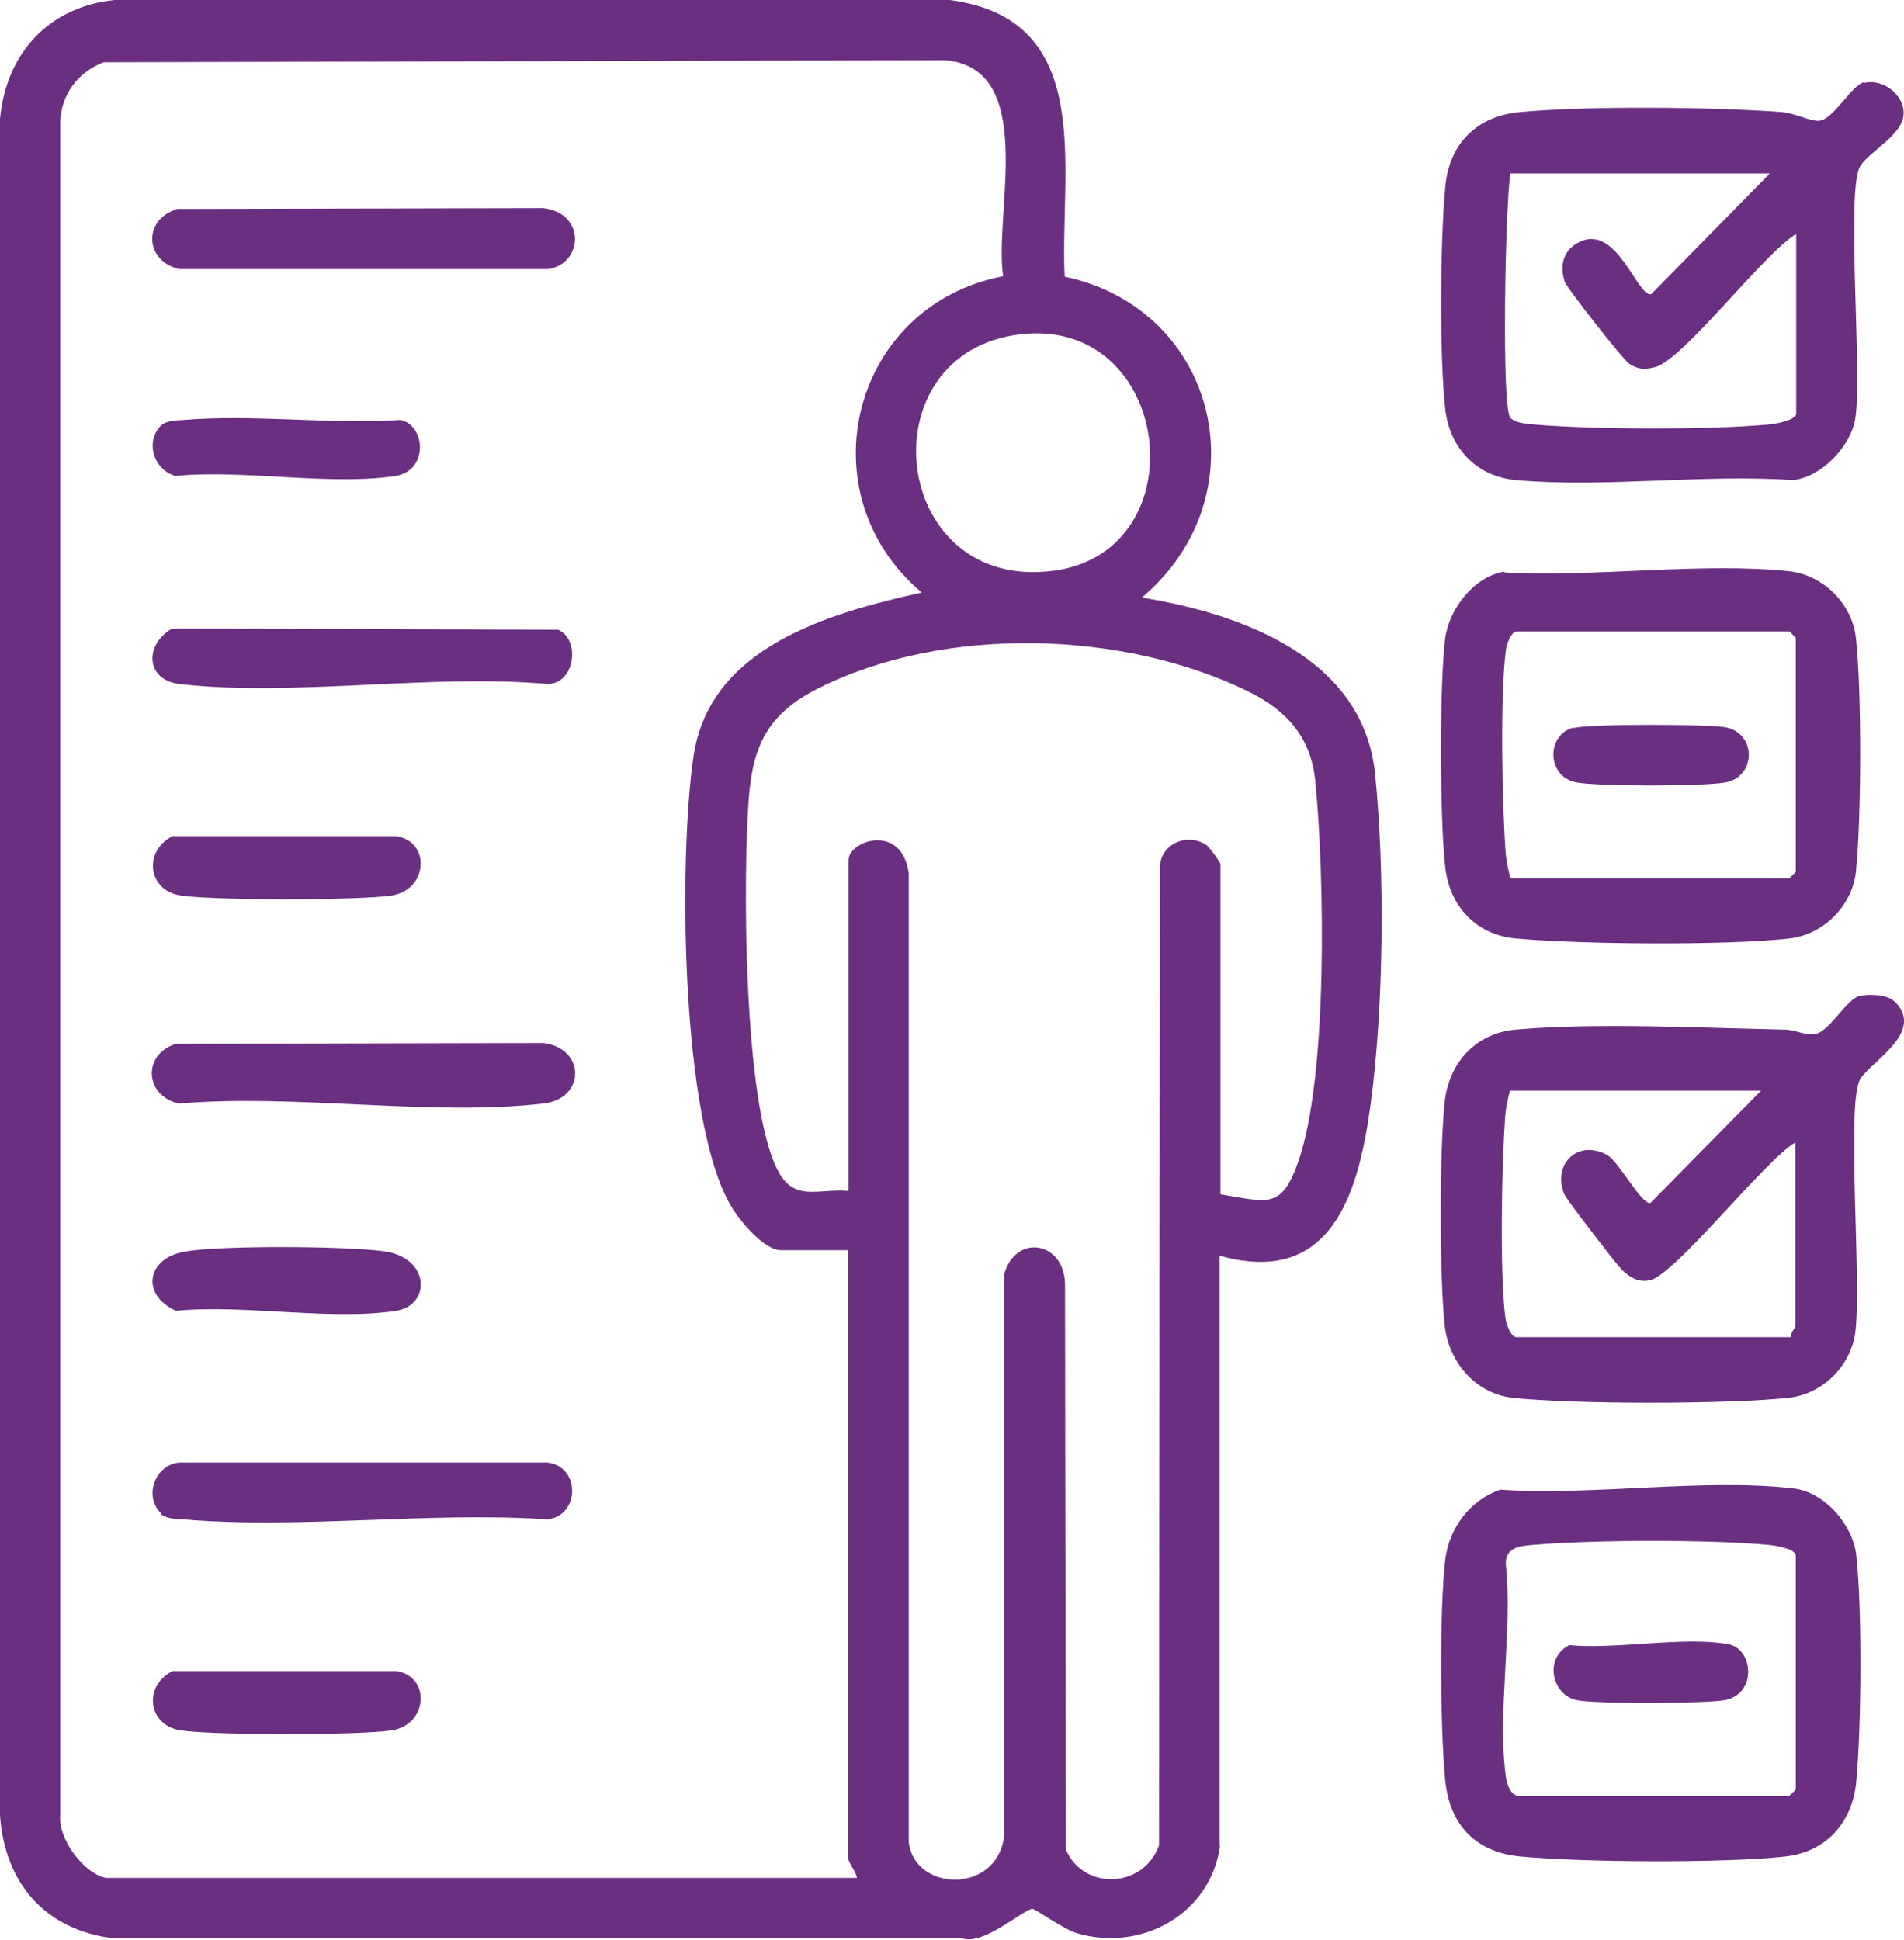
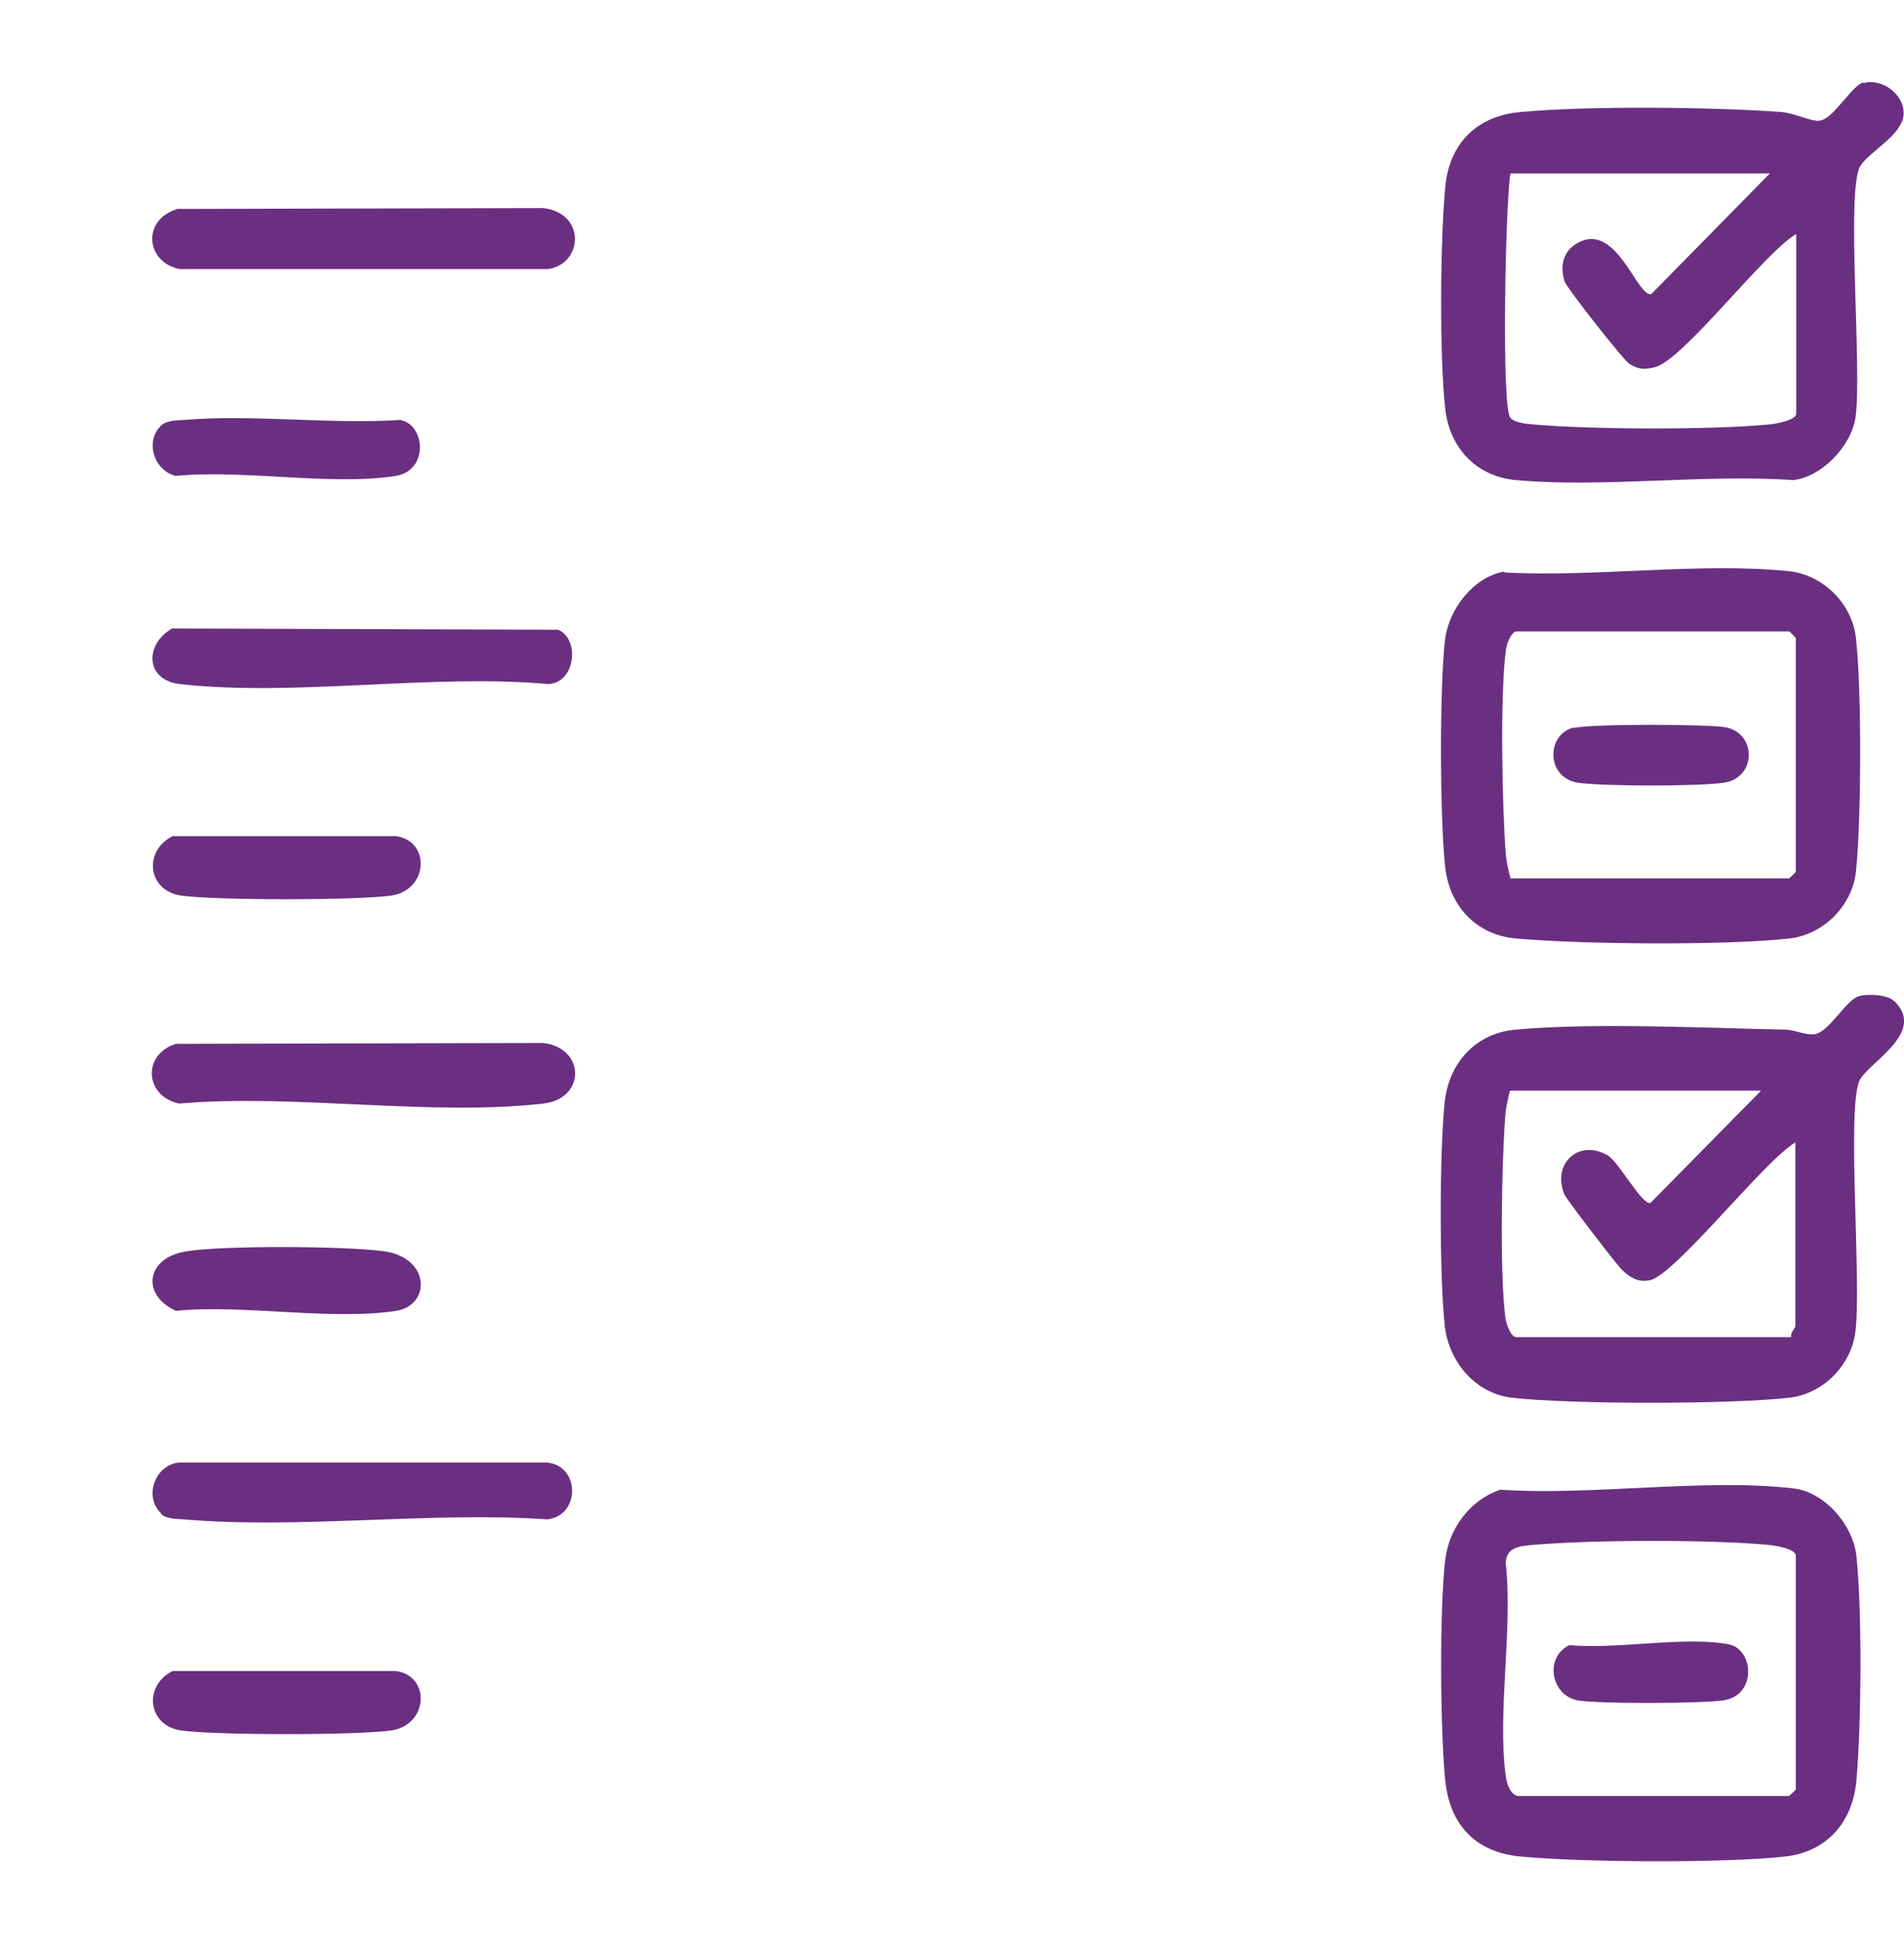
<svg xmlns="http://www.w3.org/2000/svg" id="Layer_2" data-name="Layer 2" viewBox="0 0 45.57 46.42">
  <defs>
    <style>      .cls-1 {        fill: #6b2f81;      }    </style>
  </defs>
  <g id="Layer_6" data-name="Layer 6">
    <g>
-       <path class="cls-1" d="M29.2,44.17c-.22,1.64-1.9,2.56-3.44,2.09-.28-.08-.99-.58-1.05-.58-.22.02-1.17.88-1.67.71H2.74c-1.65-.19-2.63-1.32-2.74-2.95V2.85C.14,1.28,1.17.16,2.74,0h19.99c3.53.46,2.63,4.05,2.75,6.62,3.69.78,4.73,5.25,1.85,7.68,2.38.39,5.29,1.43,5.58,4.21.24,2.34.21,5.61-.11,7.95-.29,2.12-.94,4.34-3.61,3.59v14.13ZM2.54,44.94h17.97c-.01-.12-.21-.38-.21-.47v-14.55h-1.6c-.42,0-1.01-.72-1.21-1.07-1.21-2.06-1.25-8.36-.89-10.76.39-2.62,3.26-3.42,5.46-3.91-2.82-2.38-1.67-6.88,1.95-7.57-.23-1.49.84-4.96-1.38-5.17l-20.15.05c-.62.24-1.02.77-1.04,1.45v40.5c-.05.57.56,1.39,1.09,1.5ZM24.42,8c-3.73.44-3.12,6.17.79,5.66,3.51-.46,2.86-6.09-.79-5.66ZM29.2,28.58c1.14.18,1.46.38,1.87-.77.72-2.05.63-6.89.41-9.11-.1-1.04-.67-1.69-1.58-2.14-3-1.48-7.28-1.6-10.29-.1-1.2.6-1.59,1.33-1.69,2.66-.14,1.89-.13,7.26.68,8.86.4.8.95.46,1.71.52v-7.92c0-.46,1.27-.9,1.44.32v23.19c.14,1.17,2.08,1.25,2.28-.12v-13.46c.26-.99,1.43-.82,1.46.21l.02,13.54c.42.99,1.86.94,2.23-.1l.02-23.38c0-.57.62-.86,1.1-.57.07.04.35.43.35.47v7.92Z" />
      <path class="cls-1" d="M45.33,23.95c.78.74-.56,1.45-.81,1.88-.34.6.05,4.93-.12,6.09-.12.78-.78,1.44-1.58,1.53-1.43.16-5.2.16-6.63,0-.87-.1-1.51-.85-1.61-1.71-.13-1.17-.13-4.21,0-5.39.11-.94.76-1.63,1.7-1.71,1.89-.17,4.48-.04,6.43,0,.24,0,.5.14.72.11.35-.05.75-.82,1.06-.91.21-.06.68-.04.83.11ZM42.15,26.1h-6.01c-.05.19-.09.37-.11.56-.09,1.12-.14,3.82,0,4.88.02.14.13.46.26.46h6.58c-.03-.1.1-.22.1-.26v-4.4c-.73.42-2.89,3.19-3.49,3.3-.28.05-.45-.06-.65-.24-.12-.11-1.35-1.71-1.39-1.82-.3-.74.35-1.33,1.04-.93.25.14.82,1.19,1.02,1.14l2.65-2.69Z" />
      <path class="cls-1" d="M44.6,1.99c.45-.13.99.28.96.75-.03.5-.83.89-1.04,1.24-.34.59.05,4.88-.11,6-.09.68-.8,1.43-1.49,1.51-2.14-.15-4.52.19-6.63,0-.95-.08-1.6-.77-1.7-1.71-.14-1.23-.12-4.03,0-5.29.09-1.06.76-1.72,1.81-1.81,1.62-.15,4.58-.12,6.22,0,.32.02.72.23.92.21.34-.03.76-.83,1.06-.92ZM42.36,4.15h-6.21c-.12.7-.22,5.63,0,5.85.13.13.39.14.57.16,1.42.12,4.19.13,5.6,0,.15-.01.67-.1.67-.26v-4.3c-.77.45-2.72,3.04-3.39,3.19-.25.06-.39.05-.6-.08-.13-.07-1.51-1.83-1.55-1.97-.14-.42-.01-.8.4-.97.87-.36,1.34,1.34,1.67,1.27l2.85-2.9Z" />
      <path class="cls-1" d="M36.01,13.7c2.16.12,4.69-.25,6.81-.03.82.09,1.51.78,1.6,1.6.14,1.24.13,4.34,0,5.59-.09.82-.78,1.51-1.6,1.6-1.52.17-4.98.14-6.53,0-.95-.08-1.6-.77-1.7-1.71-.13-1.12-.14-4.38,0-5.48.1-.71.69-1.47,1.41-1.59ZM36.14,21.02h6.68s.16-.14.16-.16v-5.59s-.14-.16-.16-.16h-6.52c-.13,0-.25.32-.26.46-.14,1.06-.09,3.76,0,4.88.02.2.06.37.11.56Z" />
      <path class="cls-1" d="M35.91,35.65c2.2.15,4.88-.28,7.02-.03.75.09,1.42.88,1.5,1.61.14,1.28.12,4.09,0,5.39-.09.99-.71,1.7-1.71,1.81-1.47.16-4.83.14-6.32,0-1.08-.1-1.7-.75-1.81-1.82-.12-1.22-.14-4.08,0-5.28.09-.76.6-1.44,1.32-1.68ZM36.3,42.98h6.52s.16-.14.16-.16v-5.59c0-.17-.52-.25-.67-.26-1.4-.13-4.2-.12-5.6,0-.33.03-.68.05-.67.46.17,1.58-.21,3.56,0,5.08.02.16.1.42.26.46Z" />
      <path class="cls-1" d="M4.22,5l8.78-.02c1.04.12.95,1.35.11,1.46H4.3c-.82-.17-.9-1.17-.08-1.43Z" />
      <path class="cls-1" d="M4.22,24.98l8.78-.02c1.02.12,1.02,1.34,0,1.45-2.69.31-5.95-.24-8.71,0-.82-.17-.9-1.17-.08-1.43Z" />
      <path class="cls-1" d="M4.12,15.04l9.24.03c.53.23.41,1.29-.25,1.3-2.78-.25-6.09.31-8.81,0-.83-.1-.84-.95-.18-1.33Z" />
      <path class="cls-1" d="M3.86,36.22c-.43-.4-.15-1.17.43-1.22h8.81c.8.09.78,1.28,0,1.36-2.82-.19-5.93.24-8.71,0-.17-.01-.41-.01-.54-.13Z" />
      <path class="cls-1" d="M4.12,20.01h5.36c.83.12.77,1.28-.1,1.42-.78.12-4.28.12-5.06,0s-.9-1.06-.19-1.42Z" />
      <path class="cls-1" d="M4.12,39.99h5.36c.83.12.77,1.28-.1,1.42-.78.12-4.28.12-5.06,0s-.9-1.06-.19-1.42Z" />
      <path class="cls-1" d="M4.43,29.95c.89-.15,3.8-.13,4.73-.01,1.15.14,1.16,1.3.32,1.43-1.55.24-3.66-.16-5.27,0-.85-.39-.7-1.27.23-1.42Z" />
      <path class="cls-1" d="M3.86,10.18c.13-.12.37-.12.54-.13,1.65-.14,3.5.11,5.18,0,.6.11.69,1.21-.11,1.34-1.55.24-3.66-.16-5.27,0-.52-.14-.74-.83-.34-1.21Z" />
      <path class="cls-1" d="M37.67,17.42c.45-.1,3.1-.09,3.6-.02.78.12.78,1.21,0,1.33-.58.09-2.93.09-3.51,0-.76-.12-.76-1.16-.09-1.32Z" />
      <path class="cls-1" d="M37.56,39.37c1.11.11,2.77-.22,3.81-.02.6.11.69,1.21-.11,1.34-.5.08-3.04.09-3.51,0-.62-.12-.8-1.02-.19-1.32Z" />
    </g>
  </g>
</svg>